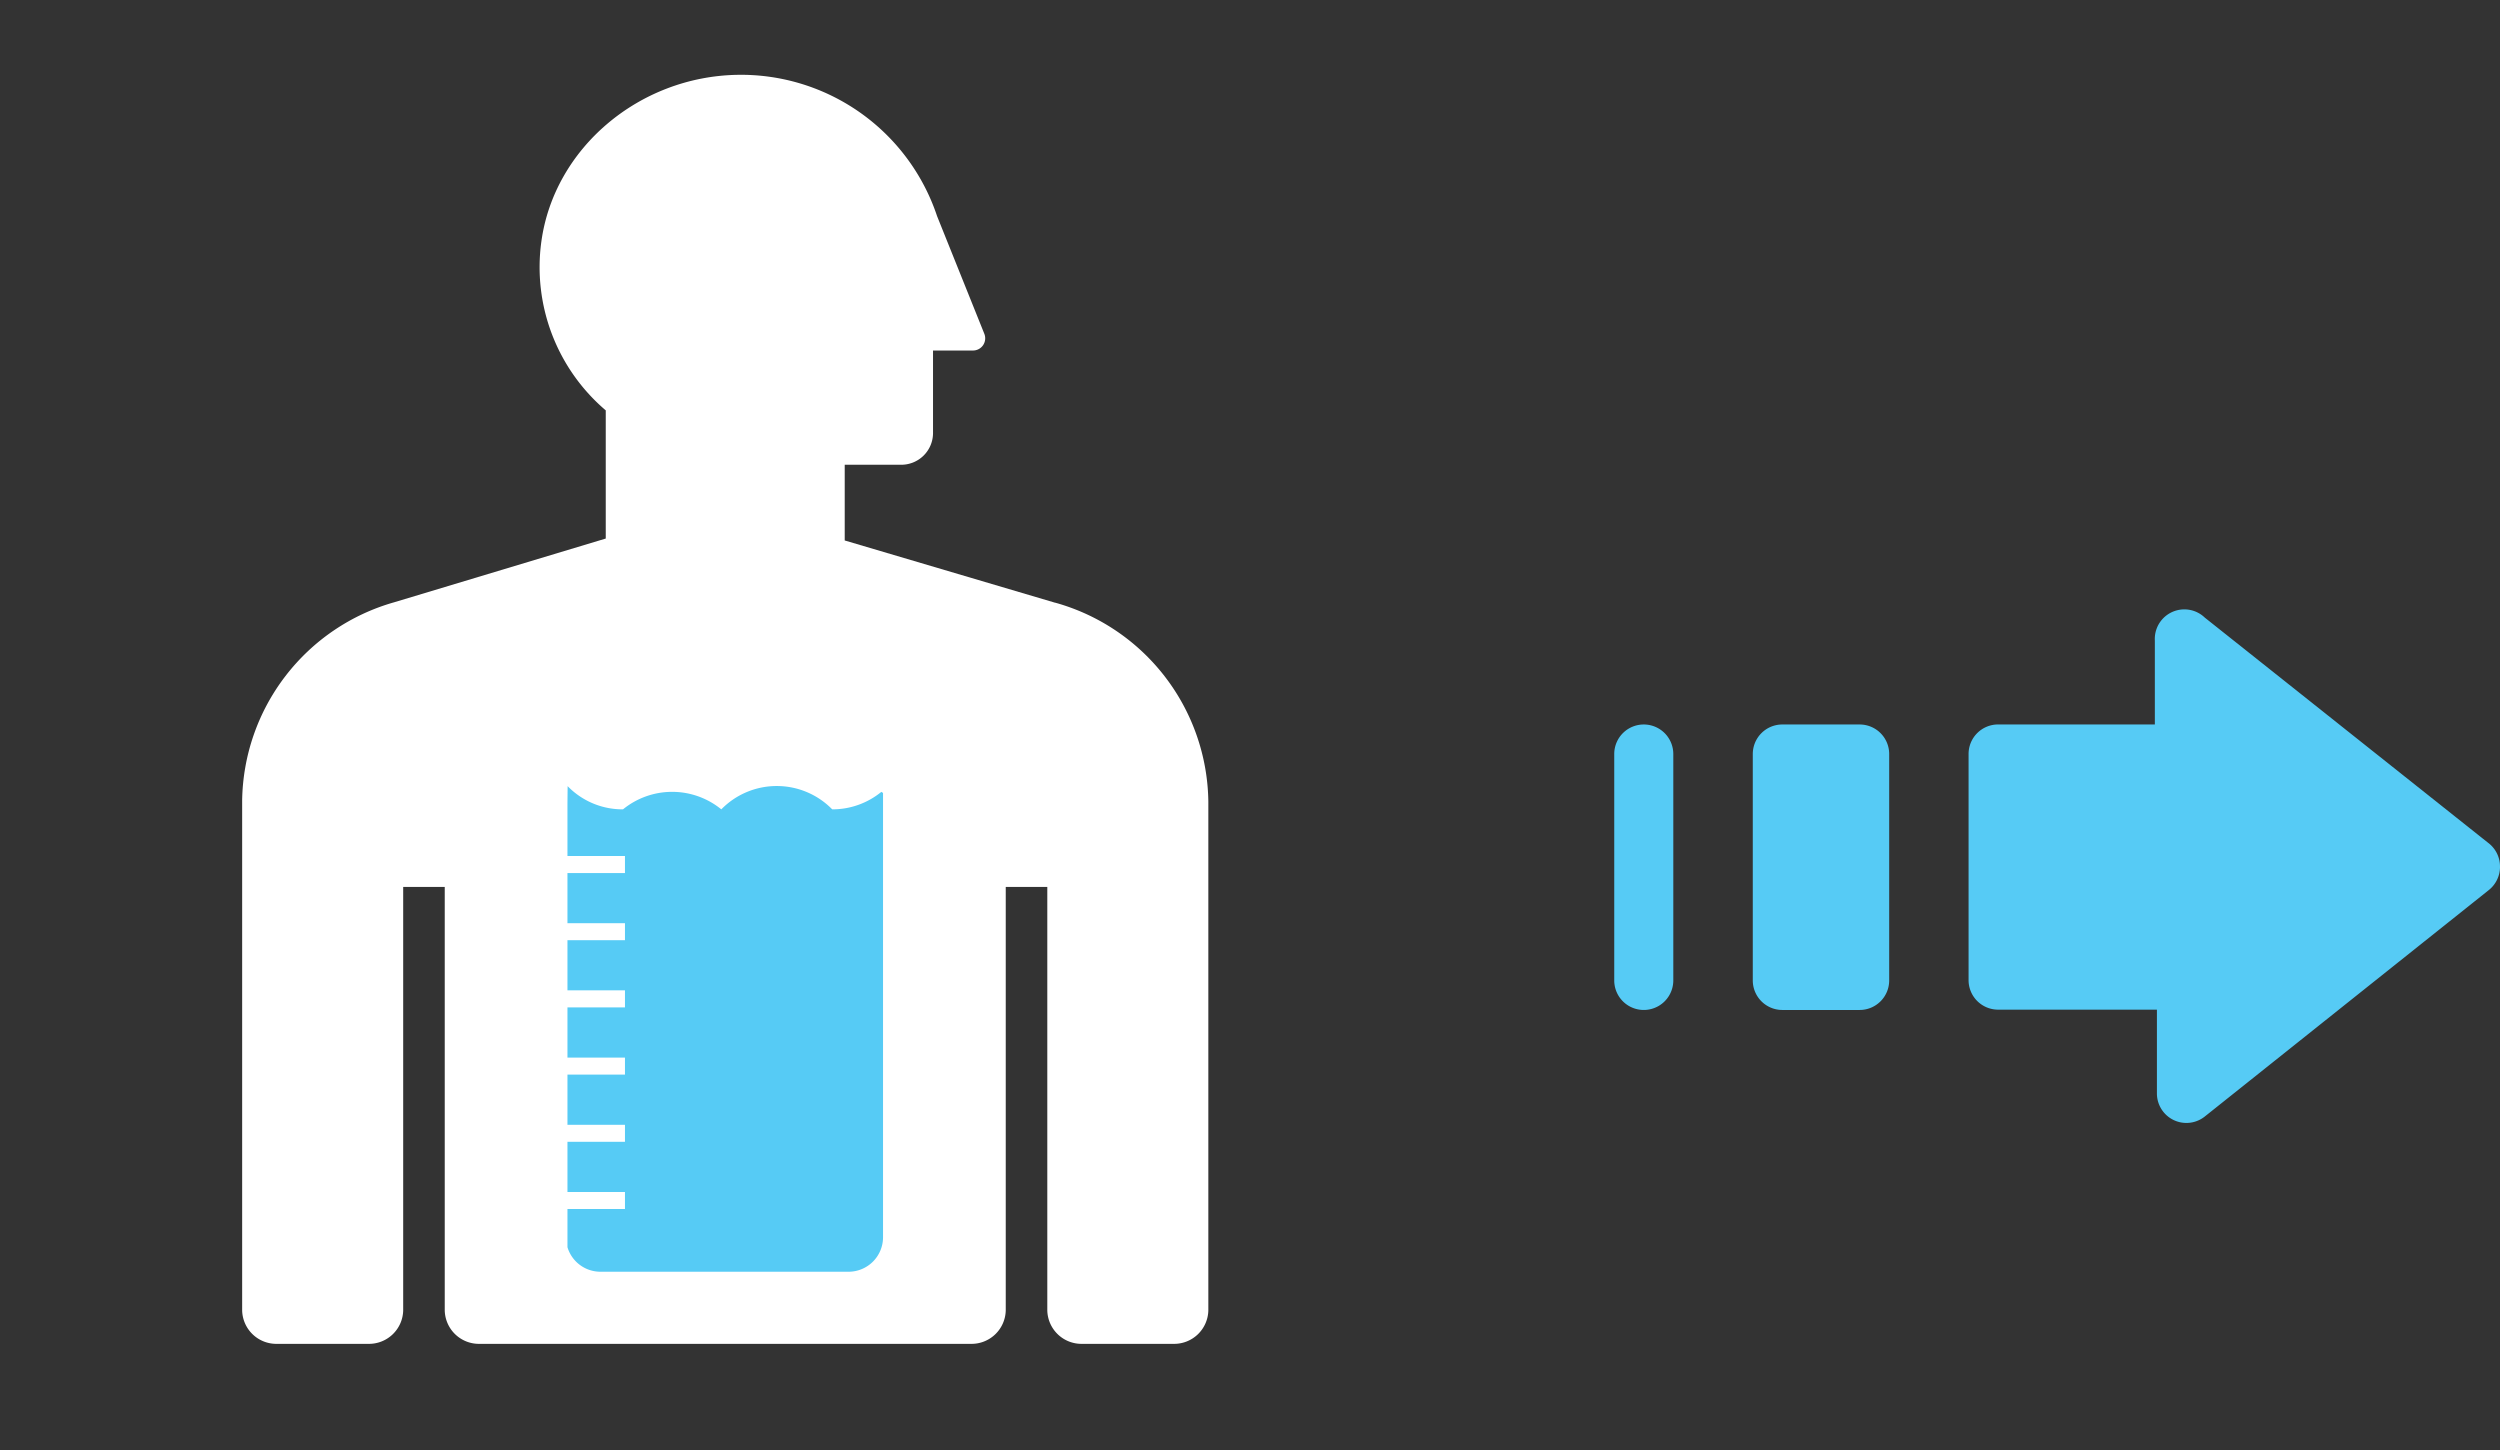
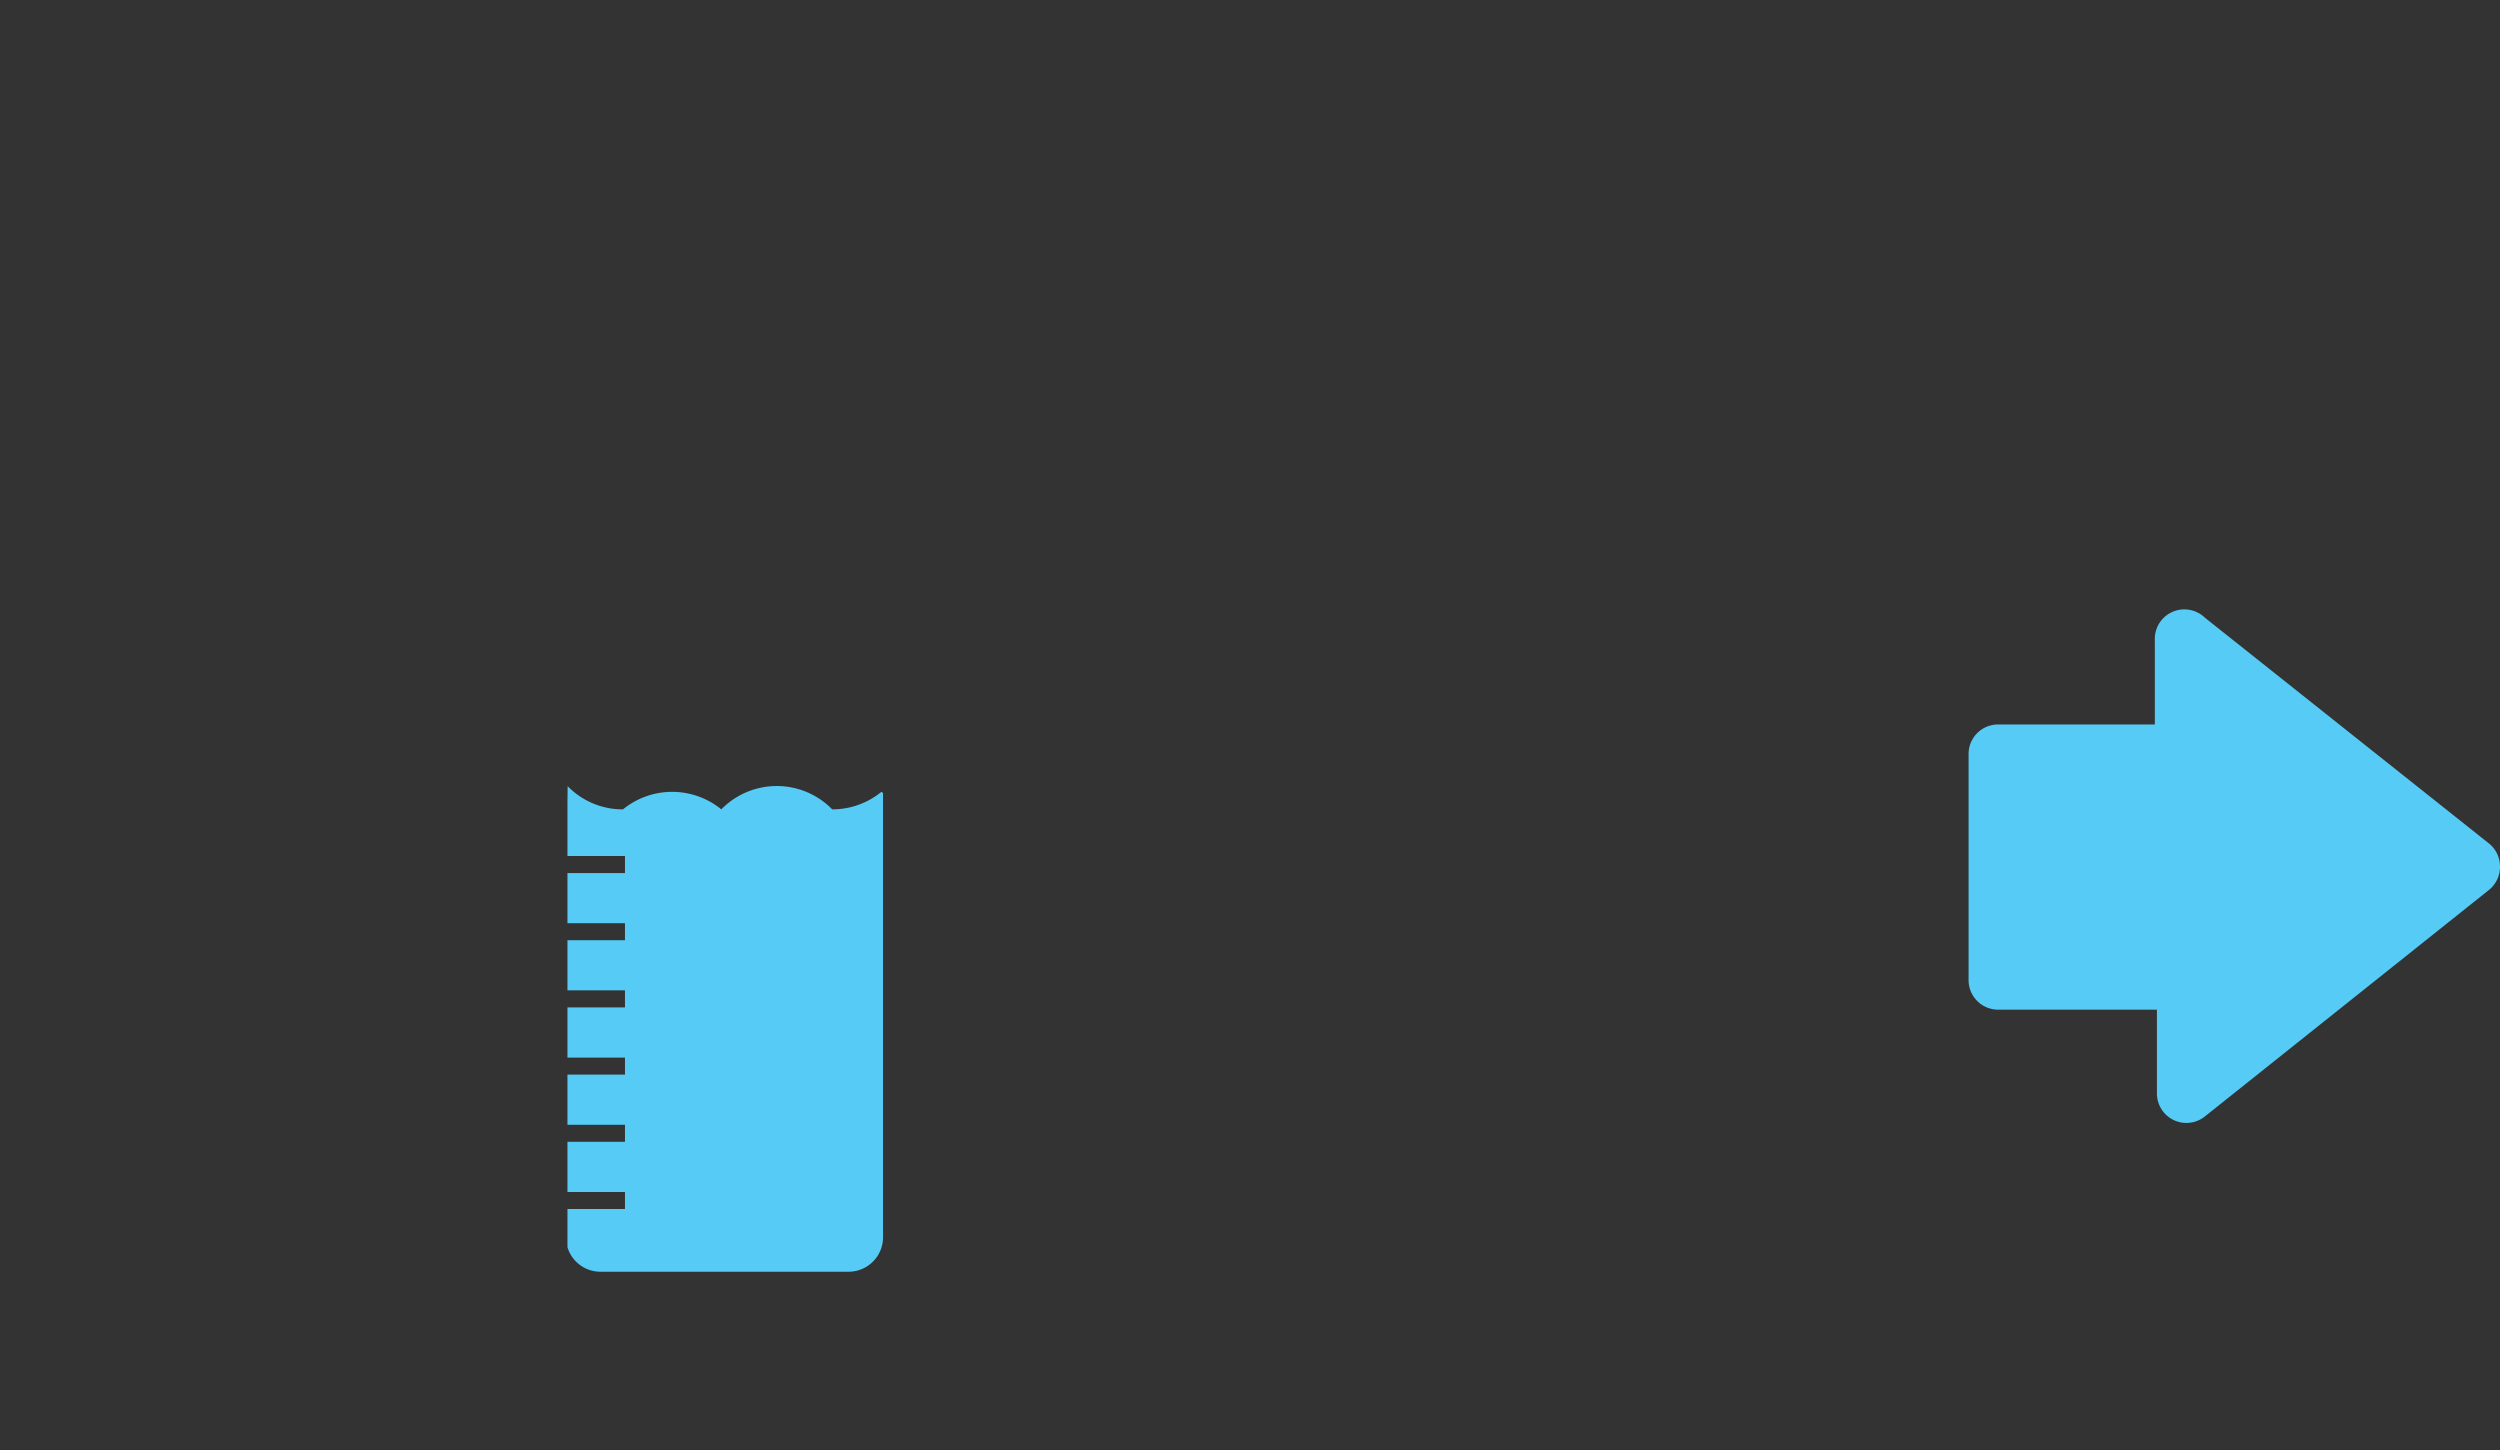
<svg xmlns="http://www.w3.org/2000/svg" width="172.357" height="100" viewBox="0 0 172.357 100">
  <rect x="0" y="0" width="172.357" height="100" fill="#333333" stroke="none" />
  <g id="Group_4514" data-name="Group 4514" transform="translate(-318.705 -9250.903)">
    <g id="Group_4180" data-name="Group 4180" transform="translate(318.705 9250.903)">
-       <path id="Path_6962" data-name="Path 6962" d="M1045.027,480.863l-14.508-4.293v-5.22h3.851a2.189,2.189,0,0,0,2.237-2.139v-5.737h2.728a.841.841,0,0,0,.816-1.136l-3.263-8.125a14.253,14.253,0,0,0-13.771-9.745c-6.783.117-12.631,5.062-13.512,11.494a12.965,12.965,0,0,0,4.439,11.64v8.836l-14.58,4.392A14.422,14.422,0,0,0,988.977,494.5v35.158a2.359,2.359,0,0,0,2.41,2.3h6.282a2.359,2.359,0,0,0,2.41-2.3v-29.2h2.865v29.2a2.359,2.359,0,0,0,2.41,2.3h33.857a2.36,2.36,0,0,0,2.41-2.3v-29.2h2.865v29.2a2.359,2.359,0,0,0,2.41,2.3h6.28a2.359,2.359,0,0,0,2.412-2.3v-35.1a14.43,14.43,0,0,0-10.561-13.7" transform="translate(-972.282 -439.309)" fill="#fff" />
-       <rect id="Rectangle_1319" data-name="Rectangle 1319" width="100" height="100" transform="translate(0)" fill="none" />
      <path id="Path_6965" data-name="Path 6965" d="M1024.387,475.772a5.332,5.332,0,0,1-3.39,1.207,5.347,5.347,0,0,0-7.646,0,5.362,5.362,0,0,0-6.778,0,5.279,5.279,0,0,1-3.817-1.6c0,.071-.012,1.179-.012,1.249v3.568h3.965v1.174h-3.965v3.458h3.965V486h-3.965v3.458h3.965v1.176h-3.965v3.458h3.965v1.176h-3.965v3.458h3.965V499.9h-3.965v3.459h3.965v1.174h-3.965v2.632a2.374,2.374,0,0,0,2.261,1.692h17.125a2.378,2.378,0,0,0,2.371-2.371V475.851C1024.465,475.823,1024.423,475.8,1024.387,475.772Z" transform="translate(-963.622 -421.18)" fill="#56cbf5" />
    </g>
    <g id="Group_4512" data-name="Group 4512">
      <path id="Path_6966" data-name="Path 6966" d="M1036.363,506.622a2.04,2.04,0,0,1-.774,1.588l-19.579,15.611a2.033,2.033,0,0,1-3.3-1.588v-5.78h-10.949a2.035,2.035,0,0,1-2.036-2.036v-15.59a2.035,2.035,0,0,1,2.036-2.036h10.806v-5.78a2.037,2.037,0,0,1,3.442-1.588l19.64,15.611a2.036,2.036,0,0,1,.713,1.588" transform="translate(-545.301 8804.058)" fill="#56cbf5" />
-       <path id="Path_7186" data-name="Path 7186" d="M999.019,493.164h-5.332a2.036,2.036,0,0,0-2.036,2.036V510.81a2.036,2.036,0,0,0,2.036,2.036h5.332a2.036,2.036,0,0,0,2.036-2.036V495.2a2.036,2.036,0,0,0-2.036-2.036" transform="translate(-552.104 8807.687)" fill="#56cbf5" />
-       <path id="Path_7187" data-name="Path 7187" d="M988.5,493.164a2.036,2.036,0,0,0-2.036,2.036V510.81a2.036,2.036,0,0,0,4.072,0V495.2a2.036,2.036,0,0,0-2.036-2.036" transform="translate(-556.469 8807.687)" fill="#56cbf5" />
    </g>
  </g>
</svg>